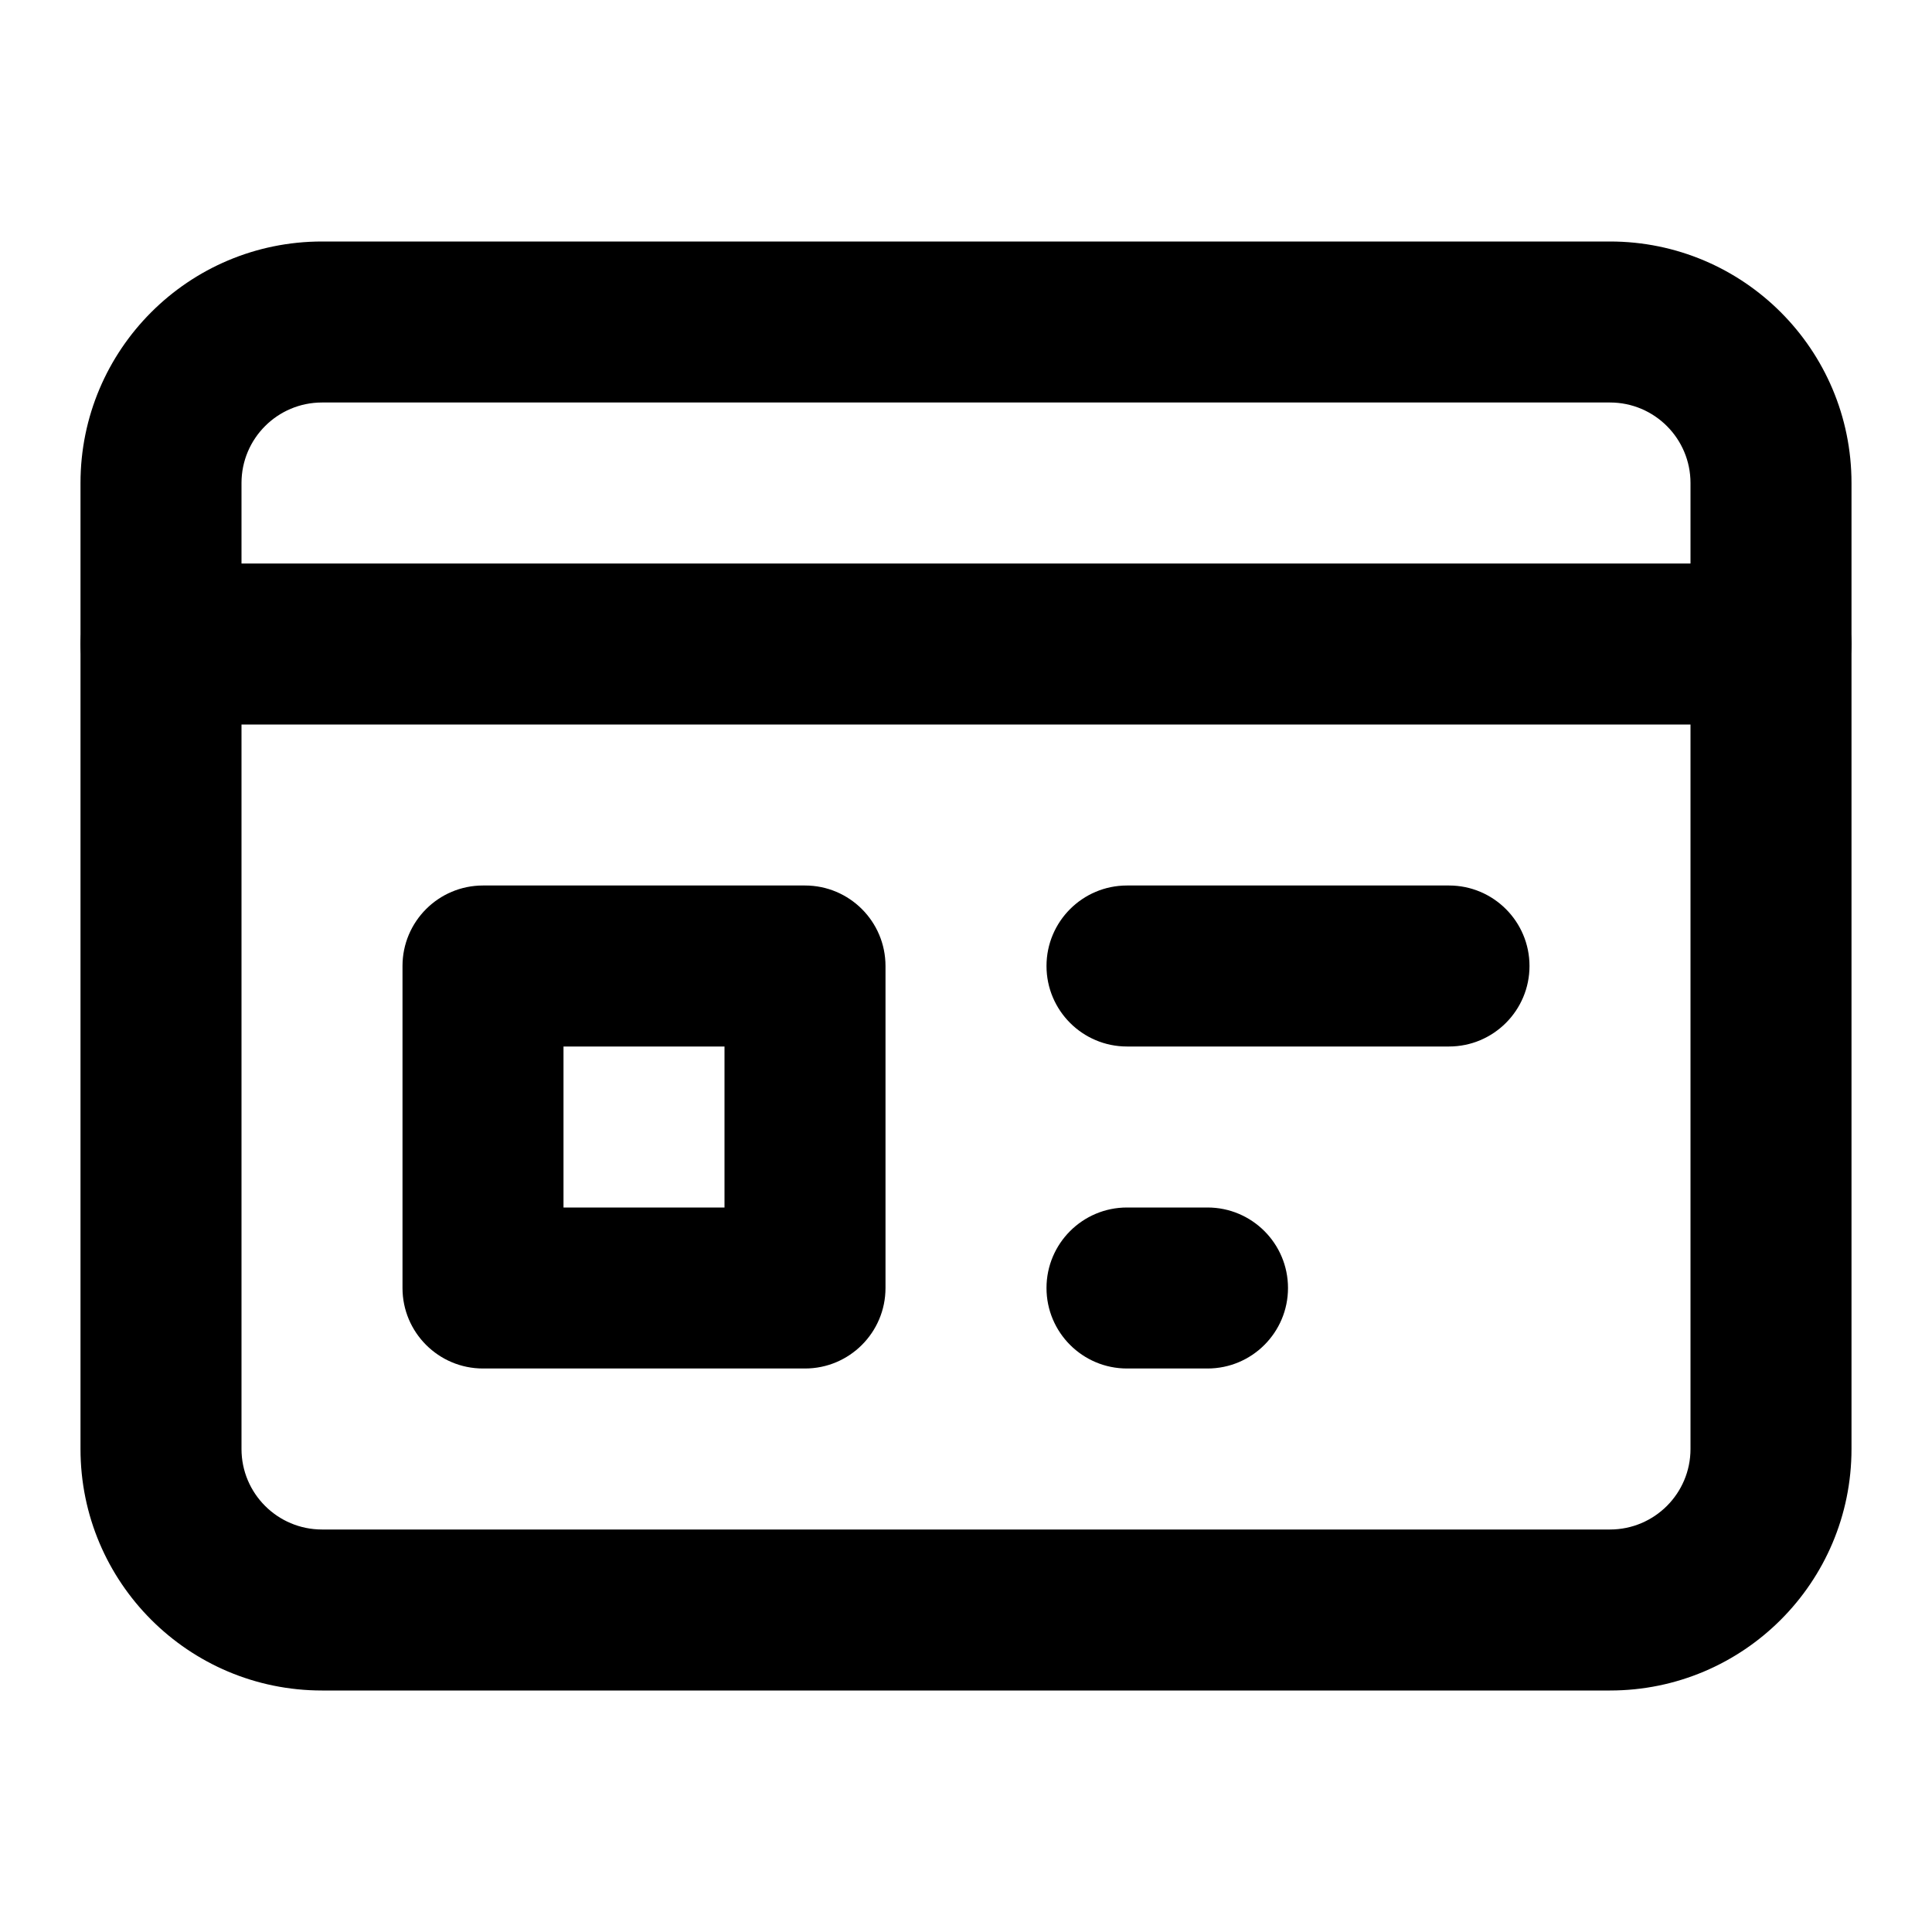
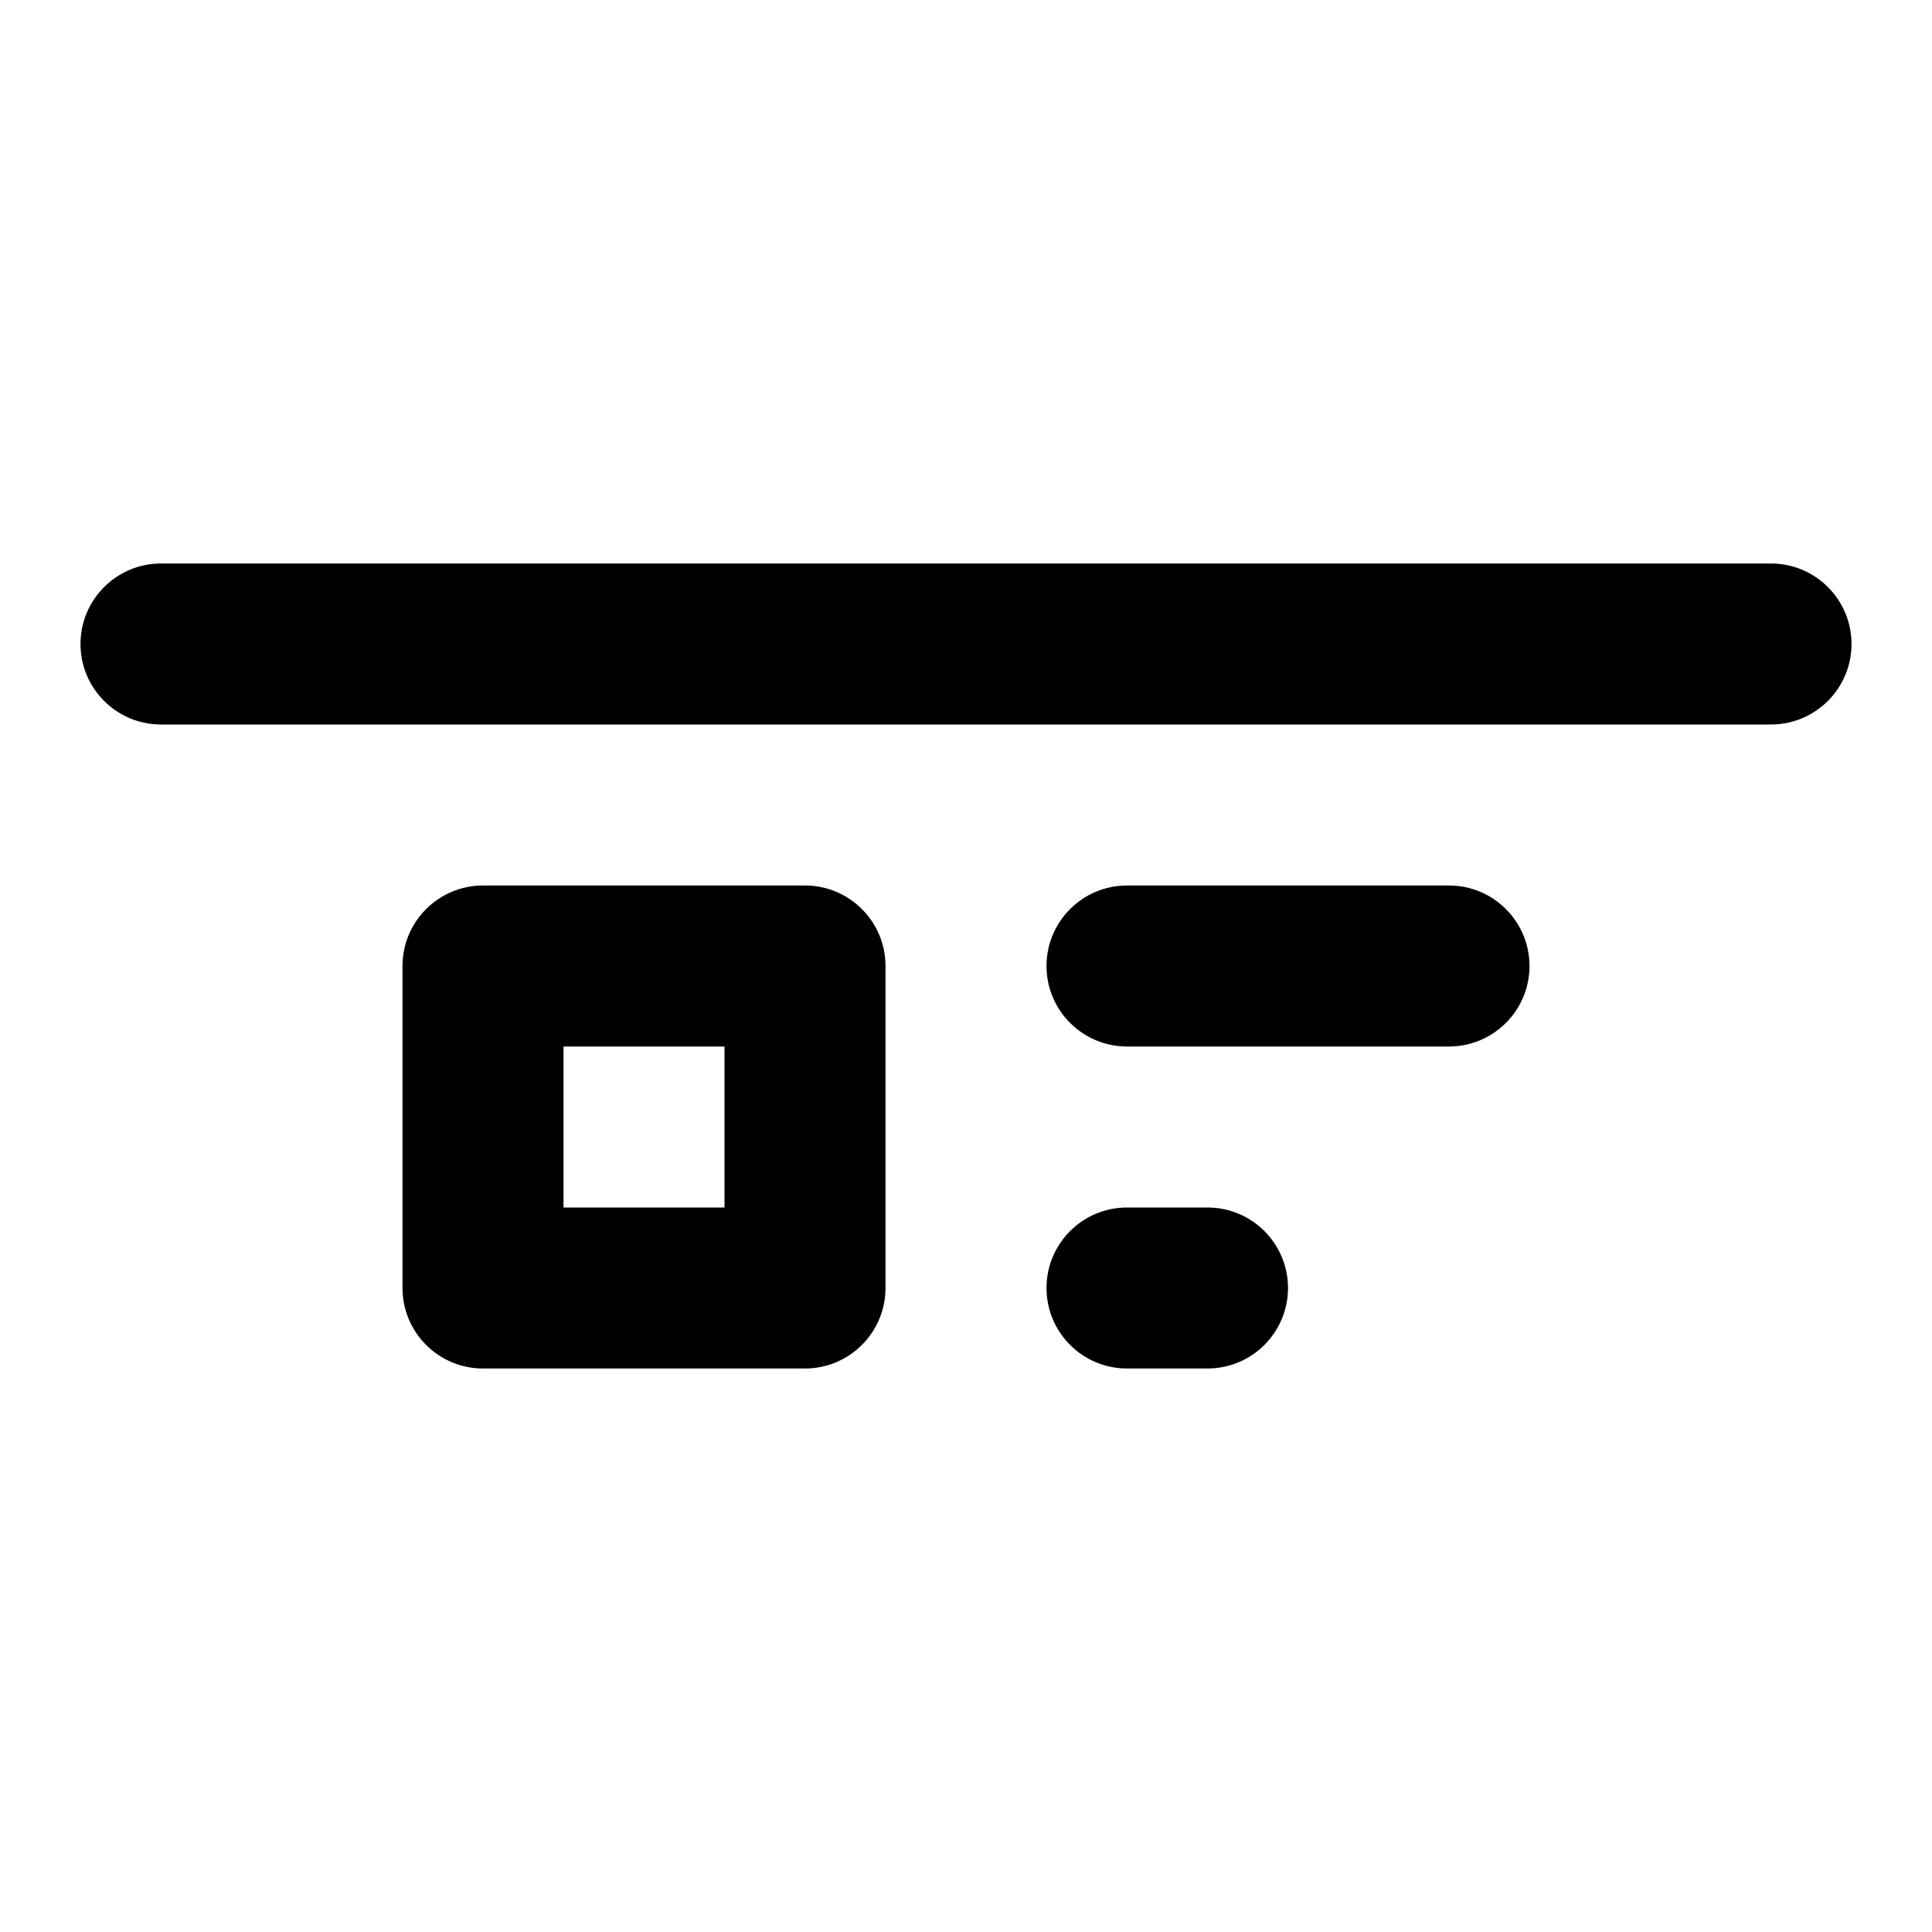
<svg xmlns="http://www.w3.org/2000/svg" width="24" height="24" viewBox="0 0 24 24" fill="none">
  <path d="M22 7C22.552 7 23 7.448 23 8C23 8.552 22.552 9 22 9H2C1.448 9 1 8.552 1 8C1 7.448 1.448 7 2 7H22Z" fill="black" />
-   <path d="M21 6C21 5.448 20.552 5 20 5H4C3.448 5 3 5.448 3 6V18C3 18.552 3.448 19 4 19H20C20.552 19 21 18.552 21 18V6ZM23 18C23 19.657 21.657 21 20 21H4C2.343 21 1 19.657 1 18V6C1 4.343 2.343 3 4 3H20C21.657 3 23 4.343 23 6V18Z" fill="black" />
-   <path d="M10 11C10.552 11 11 11.448 11 12V16C11 16.552 10.552 17 10 17H6C5.448 17 5 16.552 5 16V12C5 11.448 5.448 11 6 11H10ZM7 15H9V13H7V15Z" fill="black" />
+   <path d="M10 11C10.552 11 11 11.448 11 12V16C11 16.552 10.552 17 10 17H6C5.448 17 5 16.552 5 16V12C5 11.448 5.448 11 6 11H10ZM7 15H9V13H7V15" fill="black" />
  <path d="M18 11C18.552 11 19 11.448 19 12C19 12.552 18.552 13 18 13H14C13.448 13 13 12.552 13 12C13 11.448 13.448 11 14 11H18Z" fill="black" />
  <path d="M15 15C15.552 15 16 15.448 16 16C16 16.552 15.552 17 15 17H14C13.448 17 13 16.552 13 16C13 15.448 13.448 15 14 15H15Z" fill="black" />
</svg>